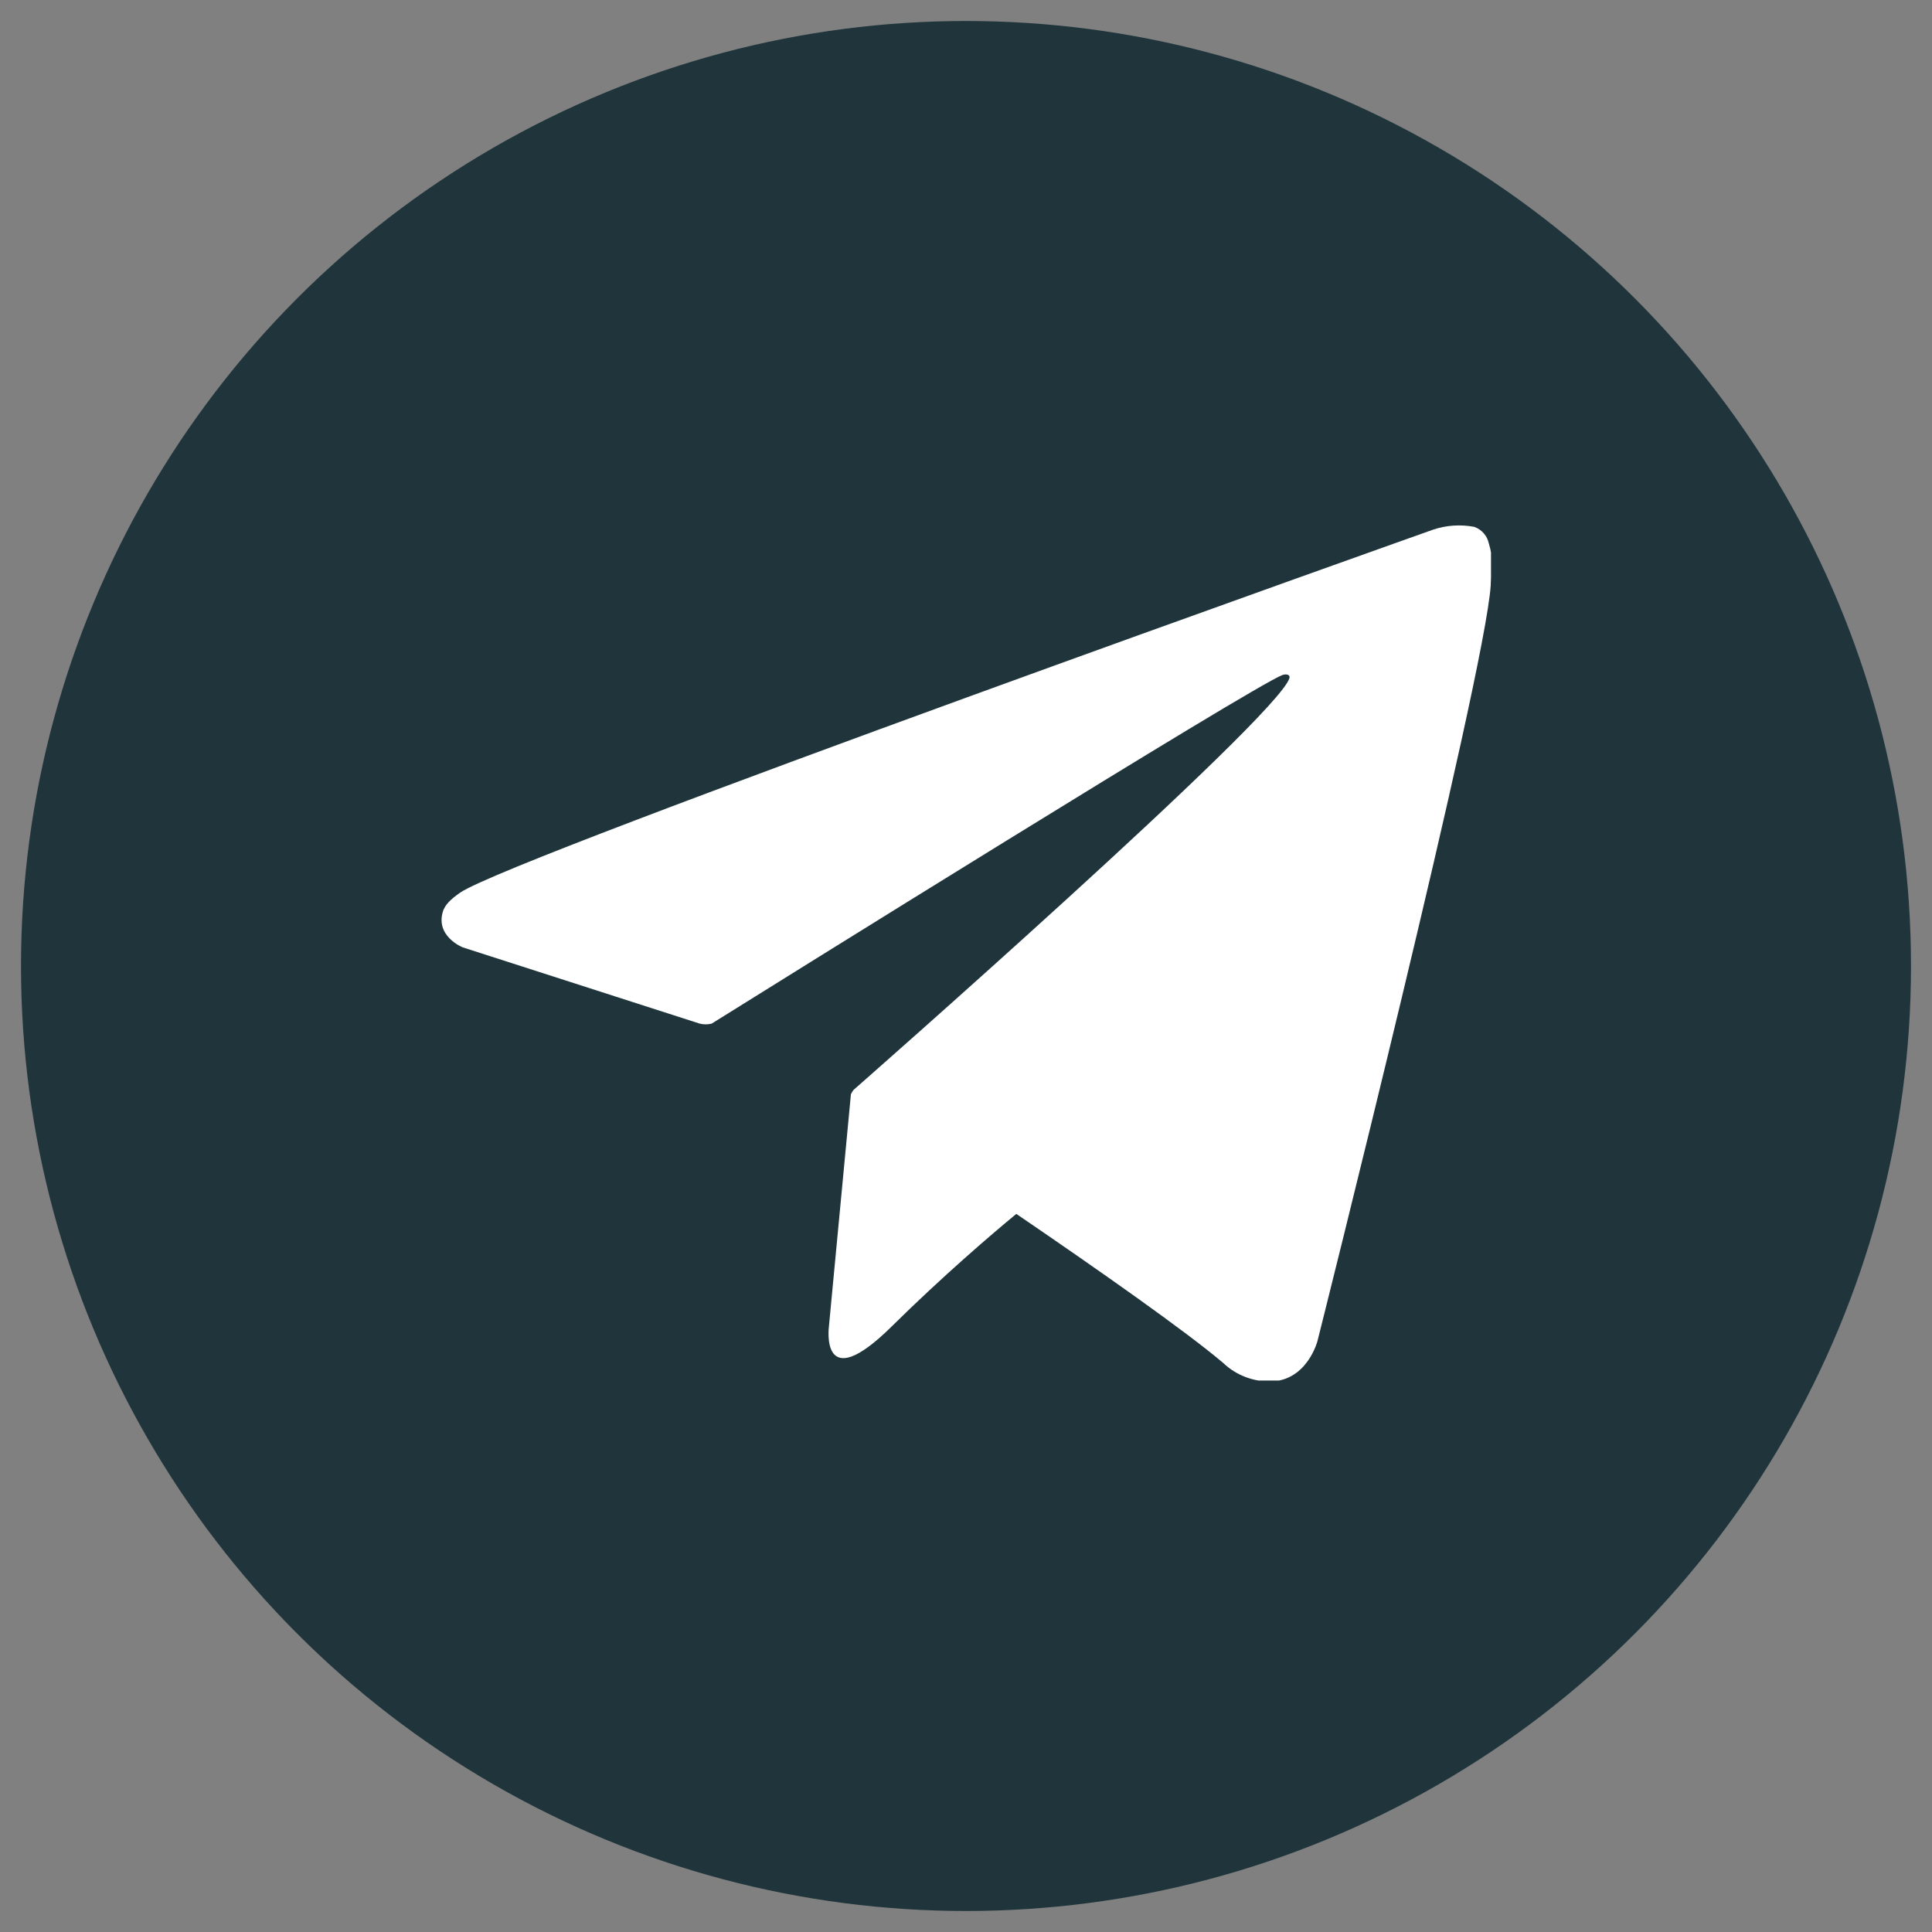
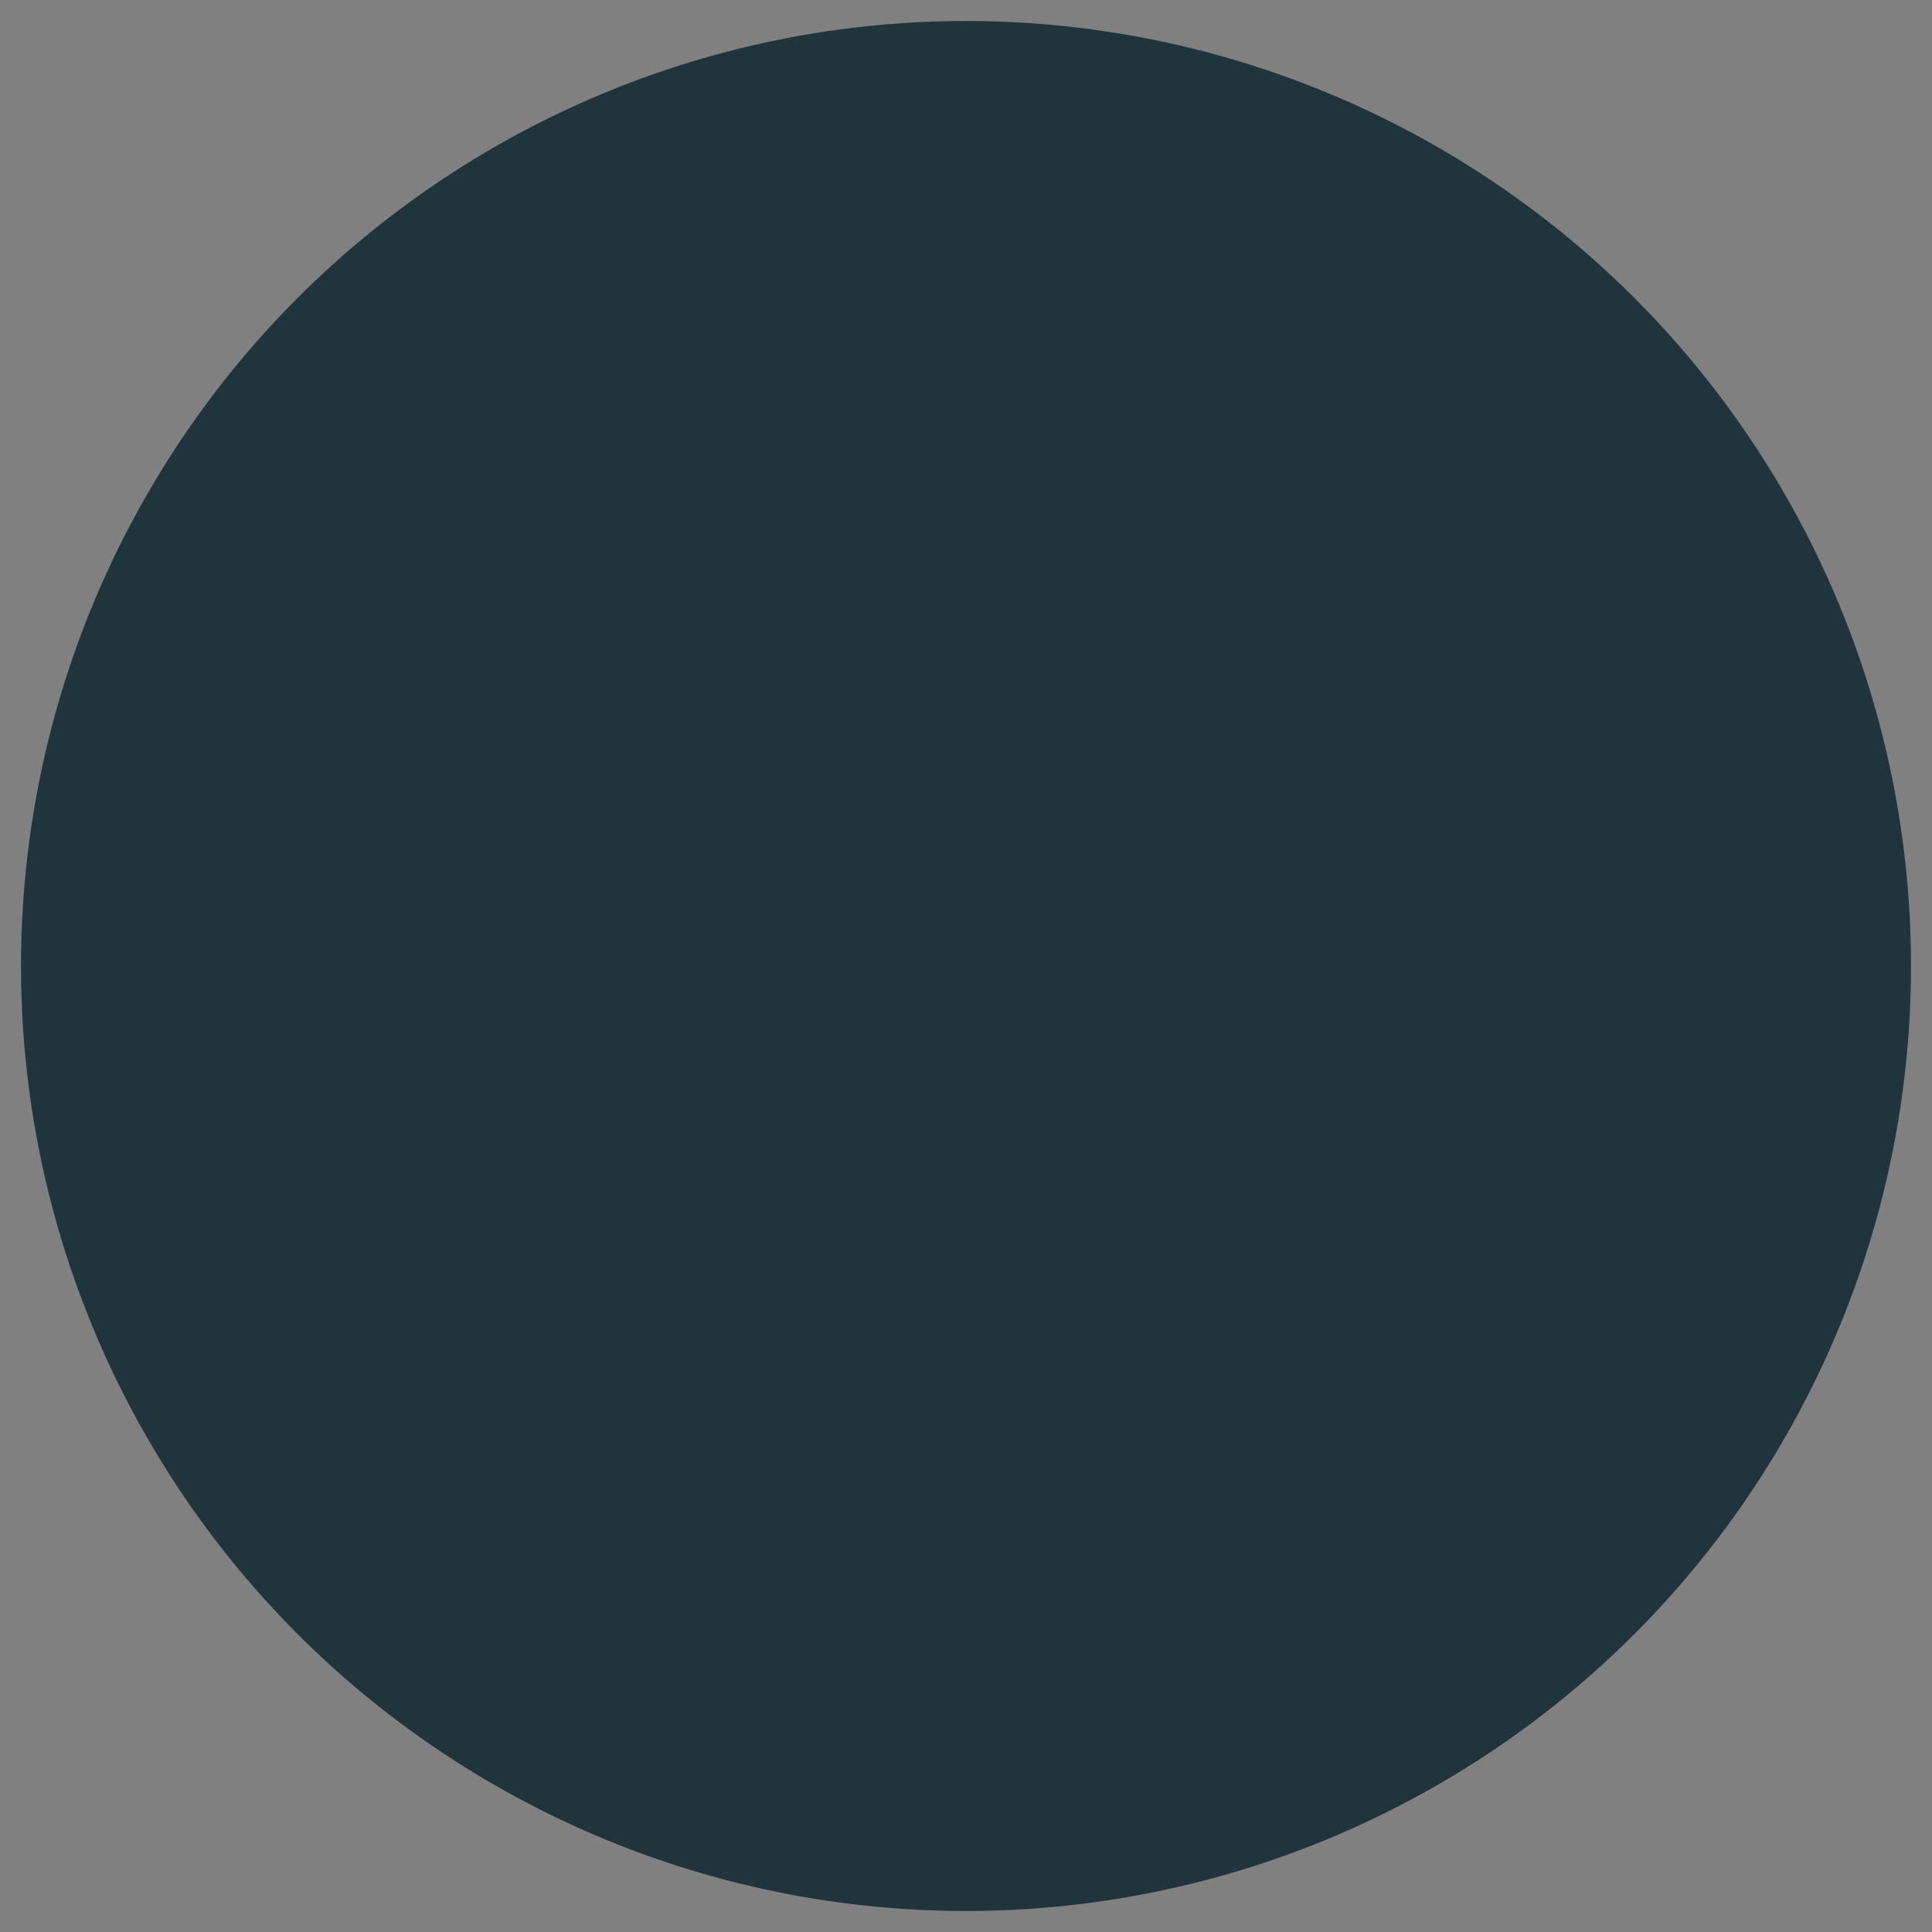
<svg xmlns="http://www.w3.org/2000/svg" width="46" height="46" viewBox="0 0 46 46" fill="none">
  <rect x="0" y="0" width="46" height="46" fill="#808080" stroke="none" />
  <circle cx="23" cy="23" r="22.5" fill="#1F353B" />
  <g clip-path="url(#clip0_61_2467)">
-     <path d="M35.448 12.939C35.429 12.849 35.388 12.766 35.327 12.697C35.266 12.627 35.188 12.575 35.101 12.544C34.772 12.482 34.431 12.505 34.115 12.613C34.115 12.613 12.212 20.391 10.958 21.252C10.691 21.437 10.611 21.547 10.556 21.67C10.34 22.284 11.014 22.555 11.014 22.555L16.66 24.372C16.753 24.395 16.851 24.395 16.944 24.372C18.229 23.57 29.865 16.313 30.538 16.07C30.642 16.039 30.722 16.07 30.701 16.145C30.43 17.078 20.323 25.95 20.323 25.95C20.298 25.982 20.277 26.016 20.26 26.053L19.736 31.584C19.736 31.584 19.514 33.278 21.229 31.584C22.441 30.387 23.611 29.386 24.198 28.902C26.139 30.226 28.229 31.691 29.128 32.455C29.28 32.6 29.46 32.712 29.657 32.787C29.854 32.862 30.064 32.897 30.274 32.891C31.128 32.86 31.368 31.931 31.368 31.931C31.368 31.931 35.361 16.063 35.493 13.937C35.493 13.731 35.524 13.594 35.524 13.453C35.526 13.279 35.501 13.105 35.448 12.939Z" fill="white" />
-   </g>
+     </g>
  <defs>
    <clipPath id="clip0_61_2467">
      <rect width="25" height="20.37" fill="white" transform="translate(10.5 12.5)" />
    </clipPath>
  </defs>
</svg>